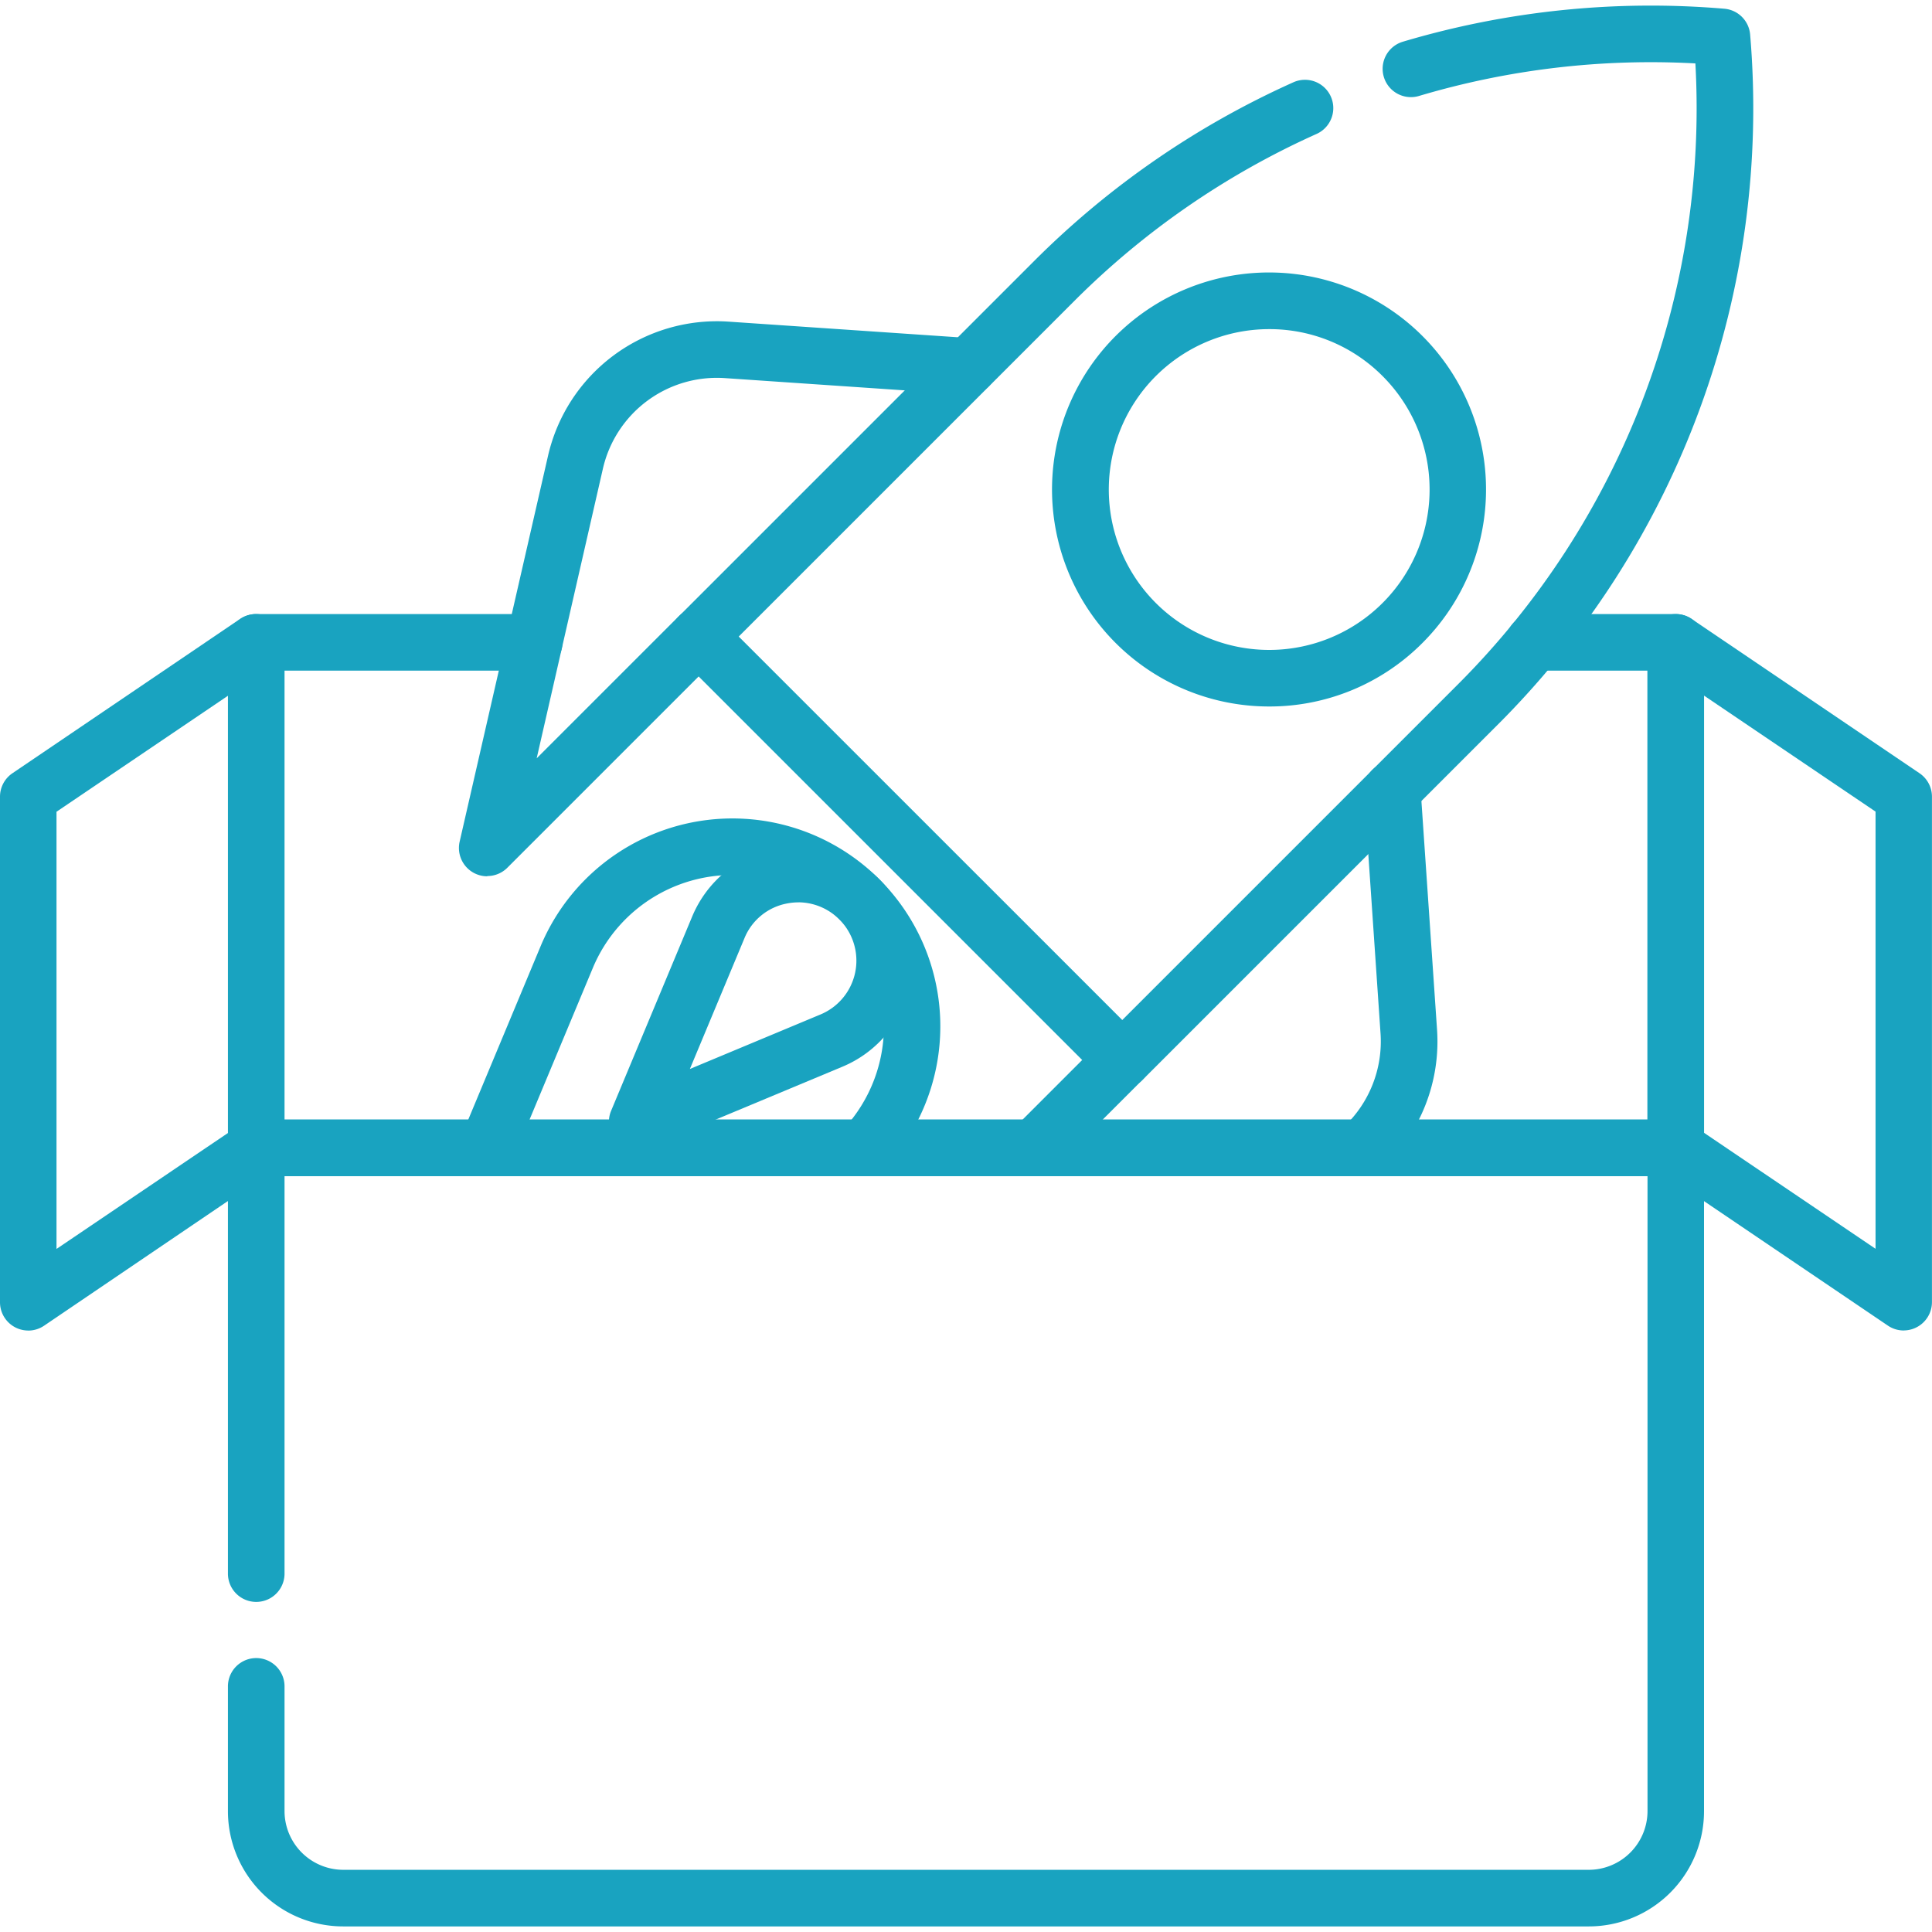
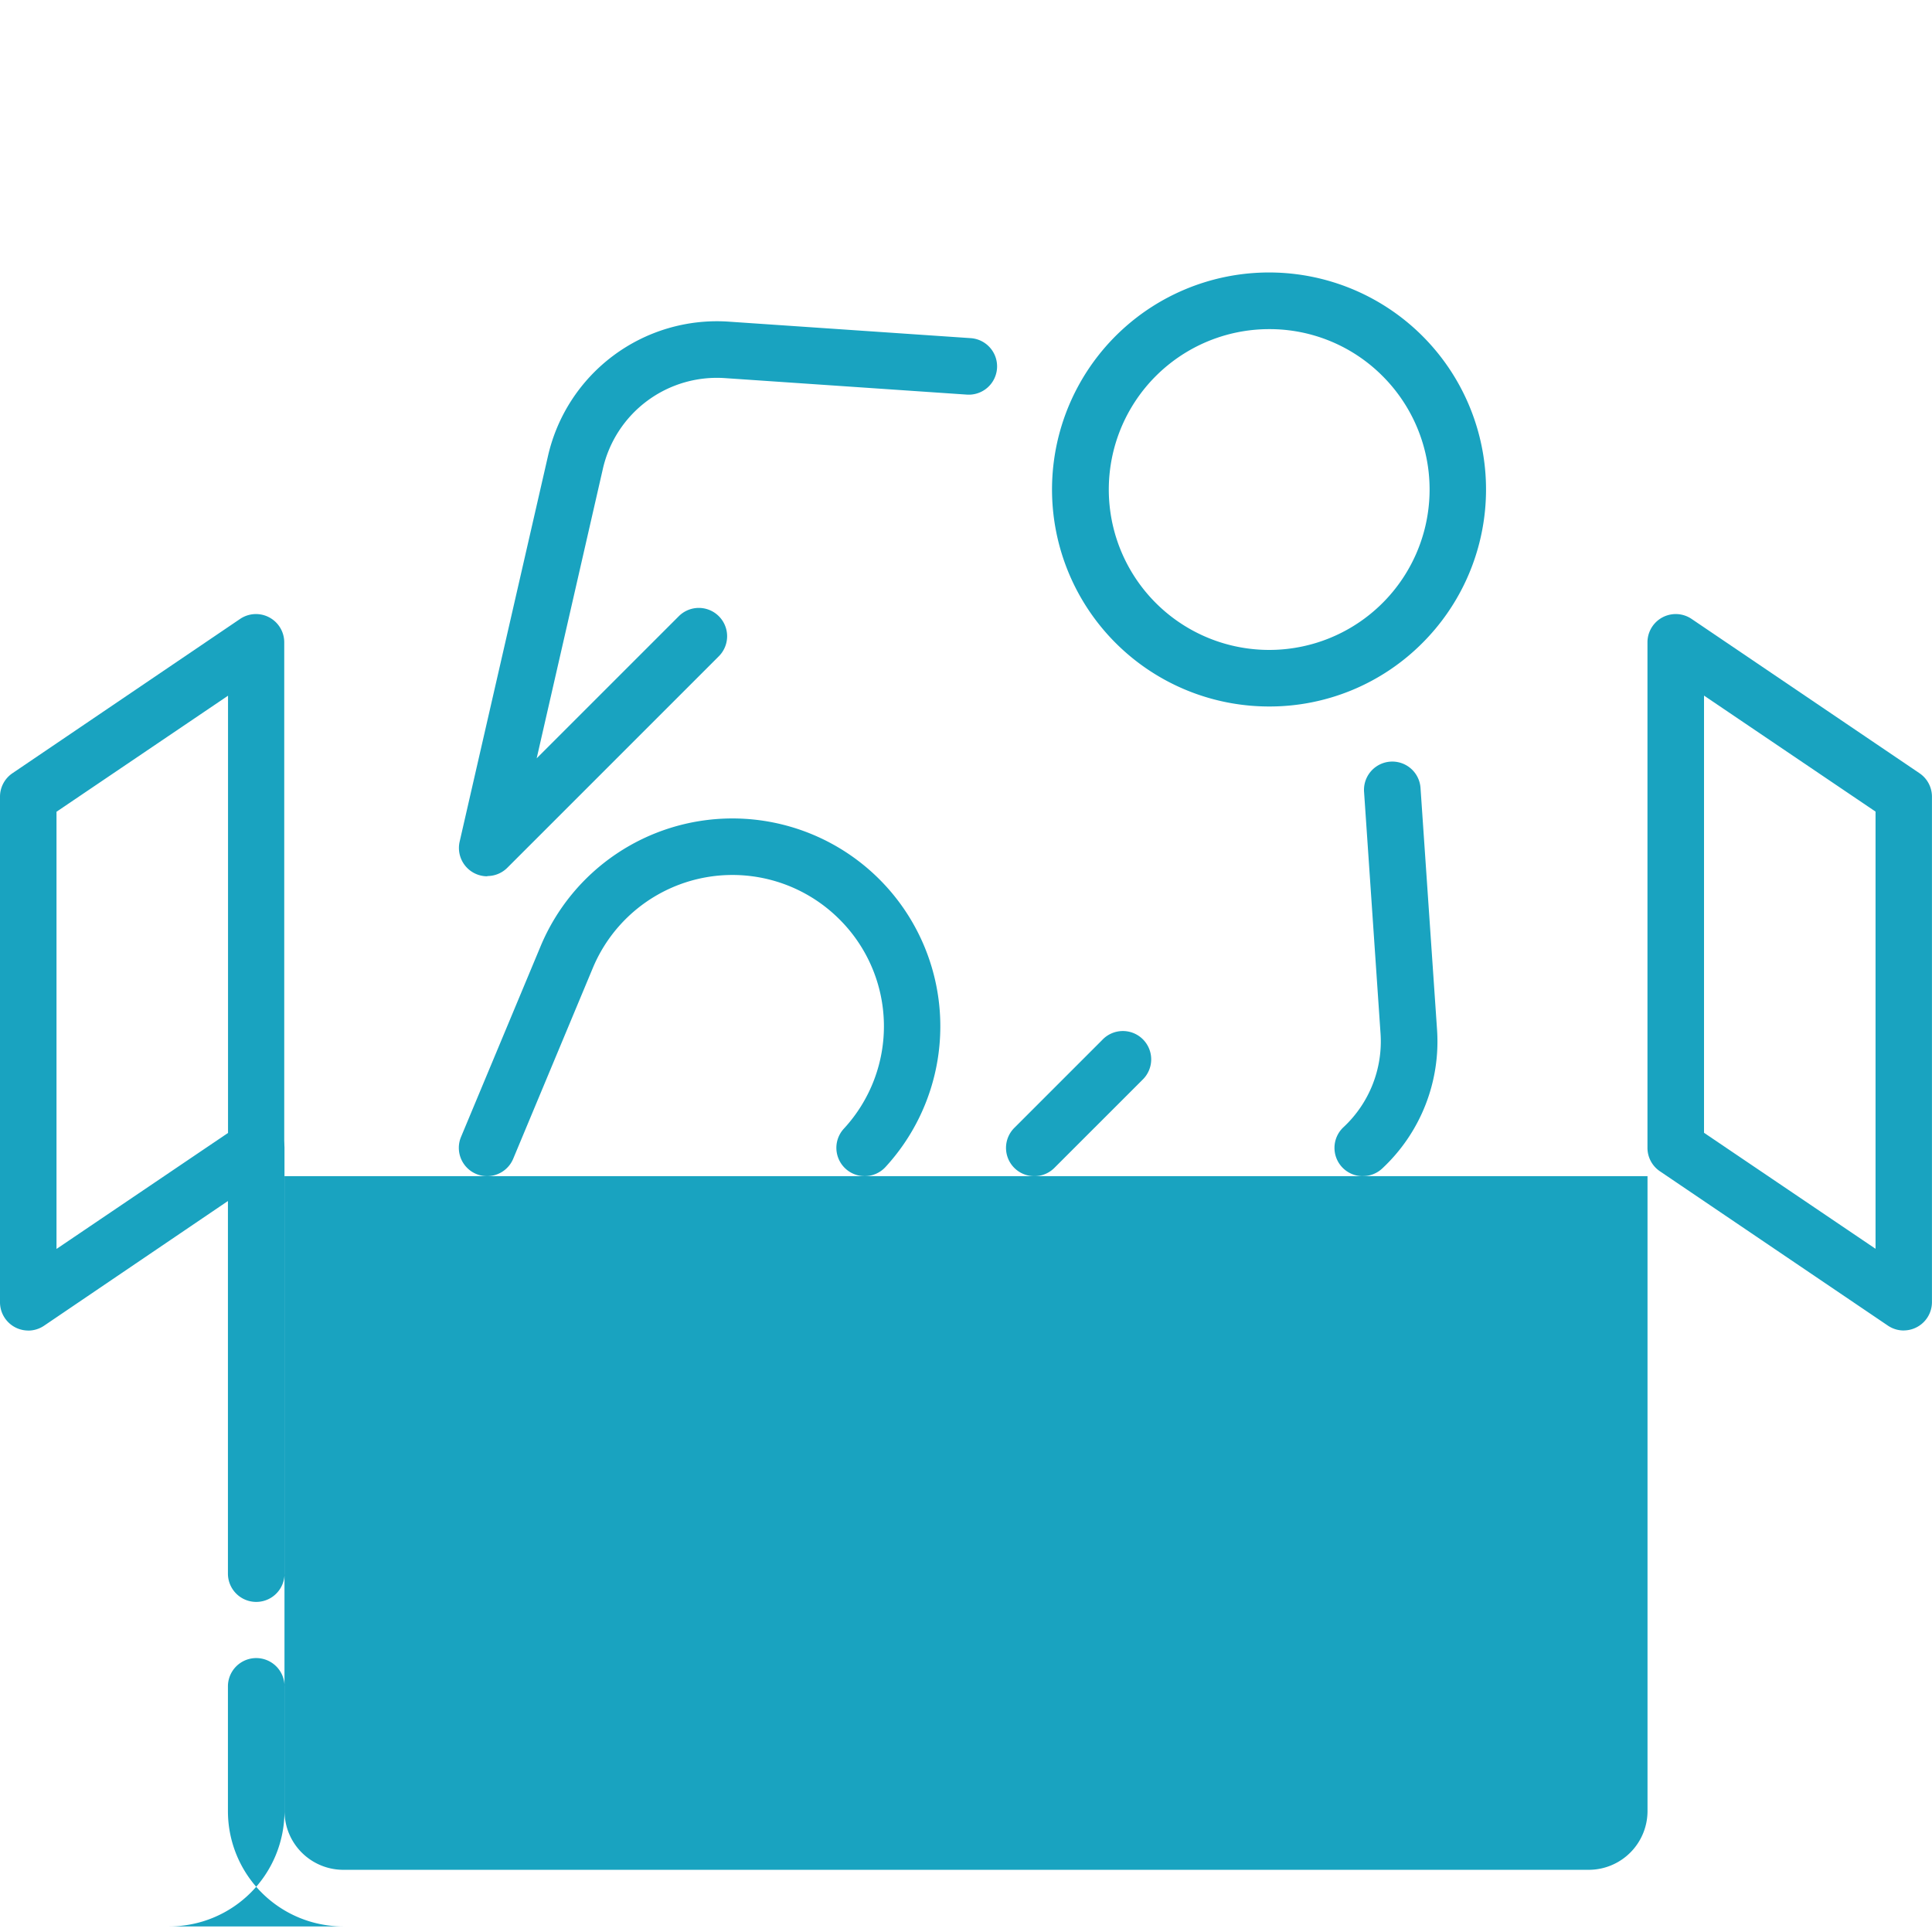
<svg xmlns="http://www.w3.org/2000/svg" id="Group_6454" data-name="Group 6454" width="39.423" height="39.423" viewBox="0 0 39.423 39.423">
  <defs>
    <clipPath id="clip-path">
      <rect id="Rectangle_2267" data-name="Rectangle 2267" width="39.423" height="39.423" fill="#19a3c0" />
    </clipPath>
  </defs>
  <g id="Group_6451" data-name="Group 6451">
    <g id="Group_6450" data-name="Group 6450" clip-path="url(#clip-path)">
-       <path id="Path_1150" data-name="Path 1150" d="M110.077,228.444H81.11a.578.578,0,0,1-.577-.577V217.551a.577.577,0,0,1,.577-.577h5.672a.577.577,0,1,1,0,1.155H81.688v9.16H109.5v-9.16h-2.317a.577.577,0,1,1,0-1.155h2.894a.577.577,0,0,1,.577.577v10.315a.578.578,0,0,1-.577.577" transform="translate(-75.882 -204.444)" fill="#19a3c0" />
-     </g>
+       </g>
  </g>
  <g id="Group_6453" data-name="Group 6453" transform="translate(0 0)">
    <g id="Group_6452" data-name="Group 6452" clip-path="url(#clip-path)">
      <path id="Path_1151" data-name="Path 1151" d="M587.356,231.593a.577.577,0,0,1-.324-.1l-4.651-3.149a.577.577,0,0,1-.254-.478V217.551a.577.577,0,0,1,.9-.478l4.651,3.149a.577.577,0,0,1,.254.478v10.315a.578.578,0,0,1-.577.577m-4.074-4.033,3.5,2.367v-8.921l-3.5-2.367Z" transform="translate(-548.51 -204.444)" fill="#19a3c0" />
      <path id="Path_1152" data-name="Path 1152" d="M.577,231.594A.577.577,0,0,1,0,231.017V220.7a.578.578,0,0,1,.254-.478L4.9,217.073a.577.577,0,0,1,.9.478v10.315a.577.577,0,0,1-.254.478L.9,231.495a.578.578,0,0,1-.324.1m.577-10.587v8.921l3.5-2.367V218.64Z" transform="translate(0 -204.444)" fill="#19a3c0" />
-       <path id="Path_1153" data-name="Path 1153" d="M246.1,24.048a.576.576,0,0,1-.408-.169l-8.642-8.642a.578.578,0,0,1,0-.817l7.25-7.25a17.738,17.738,0,0,1,5.293-3.65.577.577,0,1,1,.473,1.054,16.588,16.588,0,0,0-4.949,3.414l-6.842,6.842,7.826,7.825,6.842-6.842a16.618,16.618,0,0,0,4.853-12.678,16.577,16.577,0,0,0-5.64.664.577.577,0,1,1-.329-1.107,17.733,17.733,0,0,1,6.559-.673.577.577,0,0,1,.527.527,17.774,17.774,0,0,1-5.153,14.085l-7.25,7.25a.576.576,0,0,1-.408.169" transform="translate(-223.201 -1.841)" fill="#19a3c0" />
      <path id="Path_1154" data-name="Path 1154" d="M162.728,124.845a.578.578,0,0,1-.563-.706l1.8-7.858a3.536,3.536,0,0,1,3.7-2.753l4.929.336a.577.577,0,0,1-.079,1.152l-4.929-.336a2.386,2.386,0,0,0-2.5,1.858l-1.349,5.9,2.9-2.9a.577.577,0,1,1,.817.817l-4.316,4.316a.577.577,0,0,1-.409.169" transform="translate(-152.786 -106.964)" fill="#19a3c0" />
      <path id="Path_1155" data-name="Path 1155" d="M356.056,367.494a.577.577,0,0,1-.408-.986l1.793-1.793a.578.578,0,1,1,.817.817l-1.793,1.793a.576.576,0,0,1-.408.169" transform="translate(-334.95 -343.494)" fill="#19a3c0" />
      <path id="Path_1156" data-name="Path 1156" d="M472.151,277.575a.577.577,0,0,1-.395-1,2.391,2.391,0,0,0,.755-1.915l-.336-4.928a.577.577,0,1,1,1.152-.079l.337,4.929a3.541,3.541,0,0,1-1.118,2.836.576.576,0,0,1-.394.156" transform="translate(-444.341 -253.575)" fill="#19a3c0" />
      <path id="Path_1157" data-name="Path 1157" d="M376.221,105.126a4.428,4.428,0,1,1,3.131-1.3h0a4.4,4.4,0,0,1-3.131,1.3m0-7.7a3.273,3.273,0,1,0,2.315.959,3.252,3.252,0,0,0-2.315-.959" transform="translate(-350.323 -90.71)" fill="#19a3c0" />
      <path id="Path_1158" data-name="Path 1158" d="M162.695,296.467a.578.578,0,0,1-.533-.8l1.625-3.894a4.242,4.242,0,1,1,7.037,4.507.577.577,0,0,1-.85-.782,3.078,3.078,0,0,0-.091-4.273,3.087,3.087,0,0,0-5.031.993l-1.625,3.894a.578.578,0,0,1-.533.355" transform="translate(-152.755 -272.467)" fill="#19a3c0" />
-       <path id="Path_1159" data-name="Path 1159" d="M215.735,305a.577.577,0,0,1-.533-.8l1.655-3.966a2.344,2.344,0,1,1,3.066,3.066l-3.966,1.655a.577.577,0,0,1-.222.045m3.293-5.053a1.227,1.227,0,0,0-.238.023,1.171,1.171,0,0,0-.867.708l-1.114,2.669,2.669-1.114a1.19,1.19,0,0,0-.451-2.287" transform="translate(-202.732 -281.534)" fill="#19a3c0" />
-       <path id="Path_1160" data-name="Path 1160" d="M108.305,412.065H82.884a2.352,2.352,0,0,1-2.35-2.349v-2.549a.577.577,0,1,1,1.155,0v2.549a1.2,1.2,0,0,0,1.195,1.194h25.422a1.2,1.2,0,0,0,1.195-1.194v-12.96H81.689v8.11a.577.577,0,0,1-1.155,0v-8.688a.577.577,0,0,1,.577-.577h28.966a.577.577,0,0,1,.577.577v13.538a2.352,2.352,0,0,1-2.35,2.349" transform="translate(-75.883 -372.756)" fill="#19a3c0" />
+       <path id="Path_1160" data-name="Path 1160" d="M108.305,412.065H82.884a2.352,2.352,0,0,1-2.35-2.349v-2.549a.577.577,0,1,1,1.155,0v2.549a1.2,1.2,0,0,0,1.195,1.194h25.422a1.2,1.2,0,0,0,1.195-1.194v-12.96H81.689v8.11a.577.577,0,0,1-1.155,0v-8.688a.577.577,0,0,1,.577-.577a.577.577,0,0,1,.577.577v13.538a2.352,2.352,0,0,1-2.35,2.349" transform="translate(-75.883 -372.756)" fill="#19a3c0" />
    </g>
  </g>
</svg>